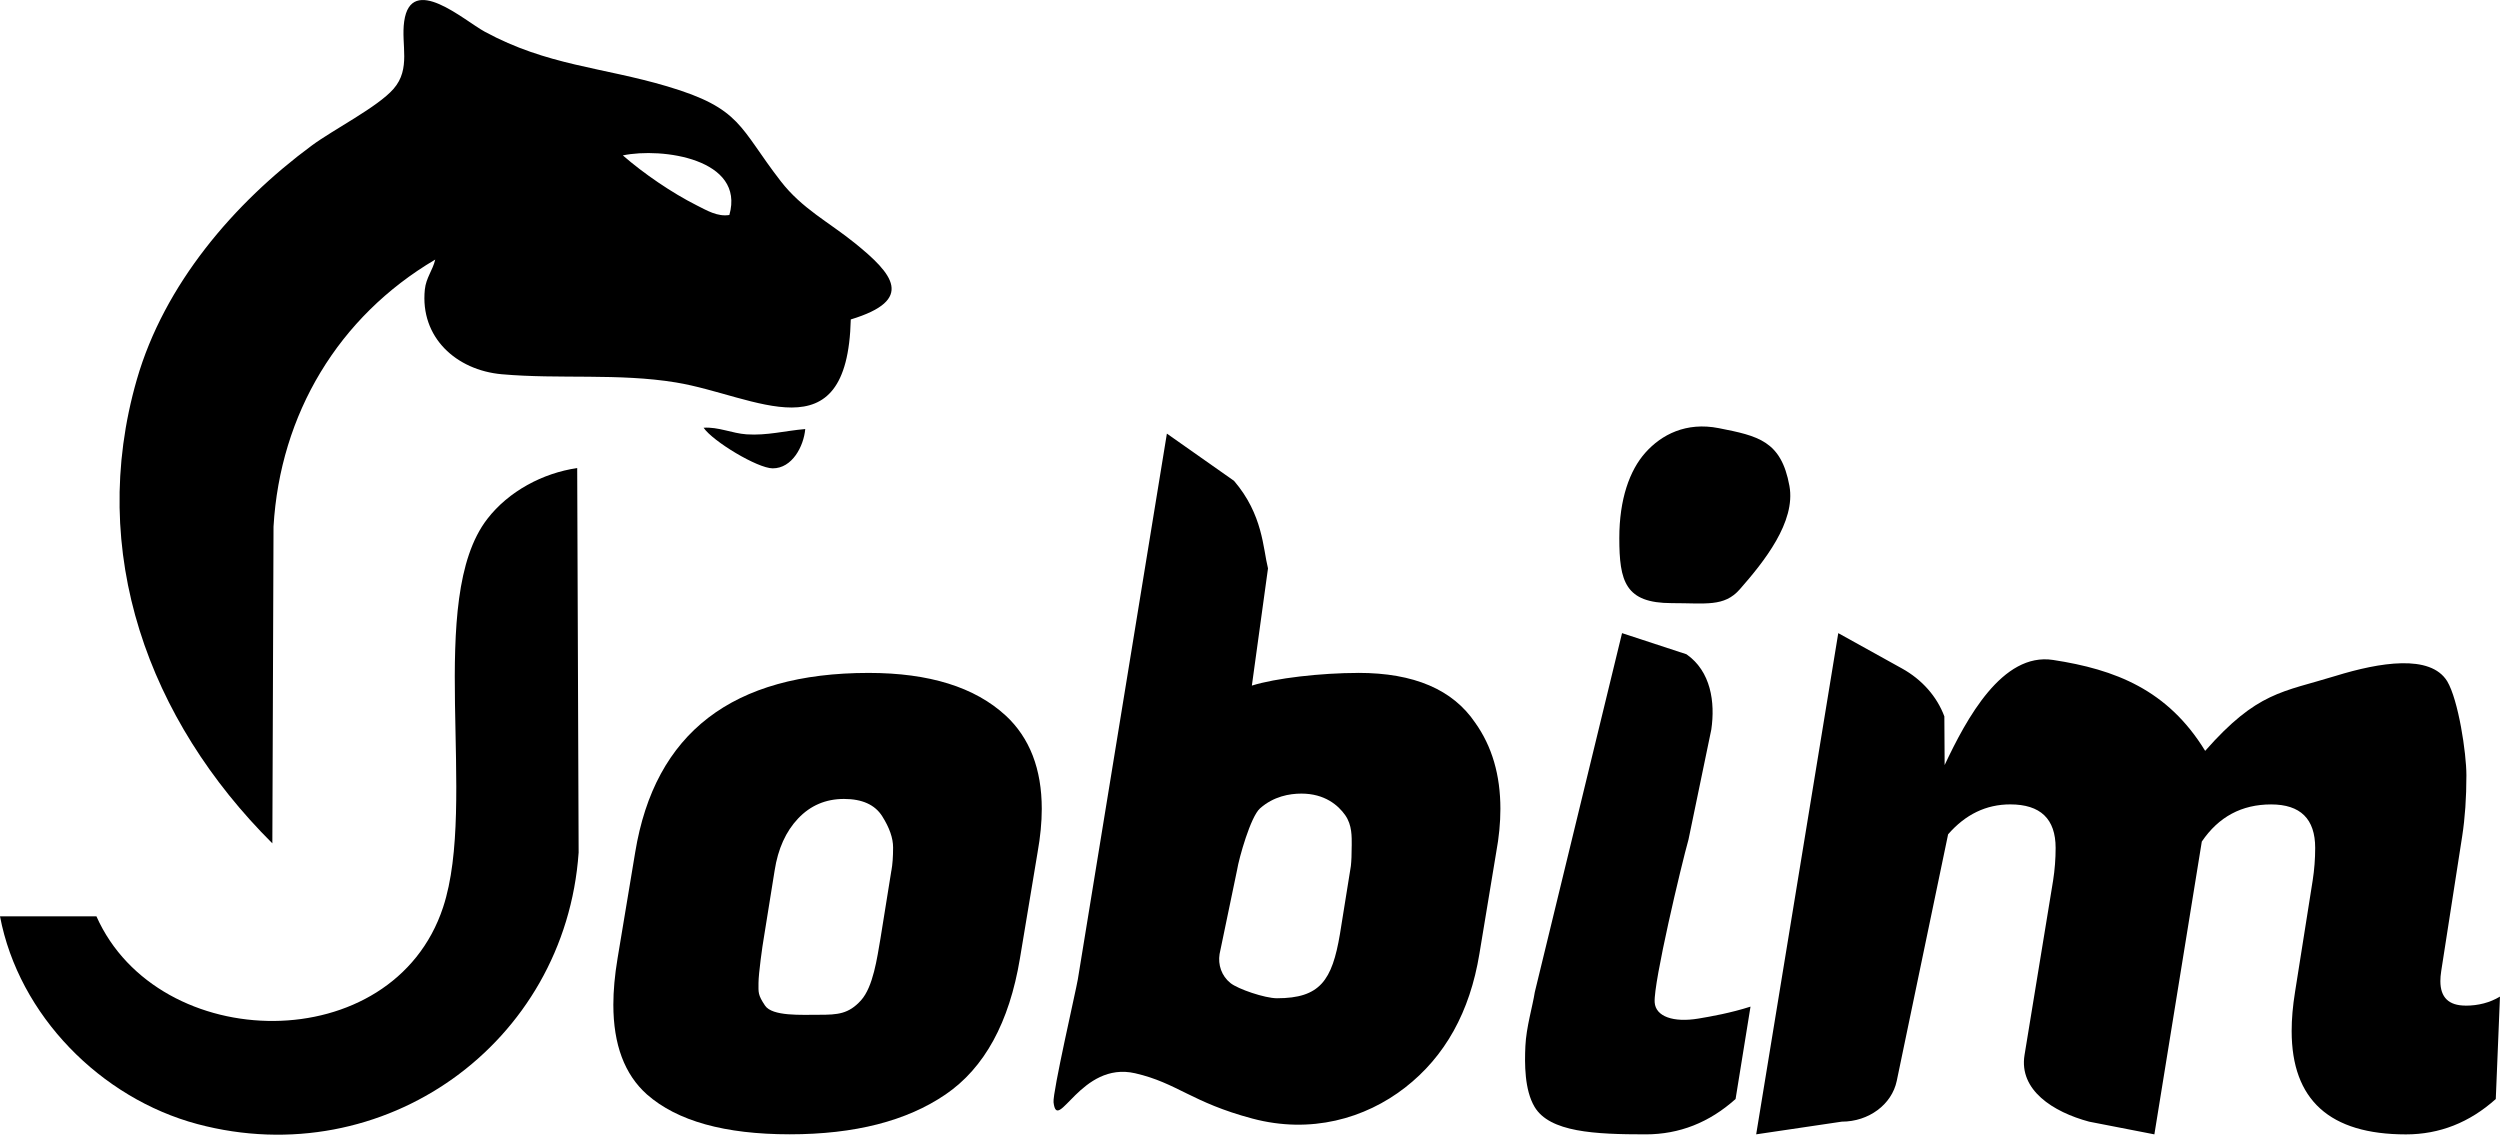
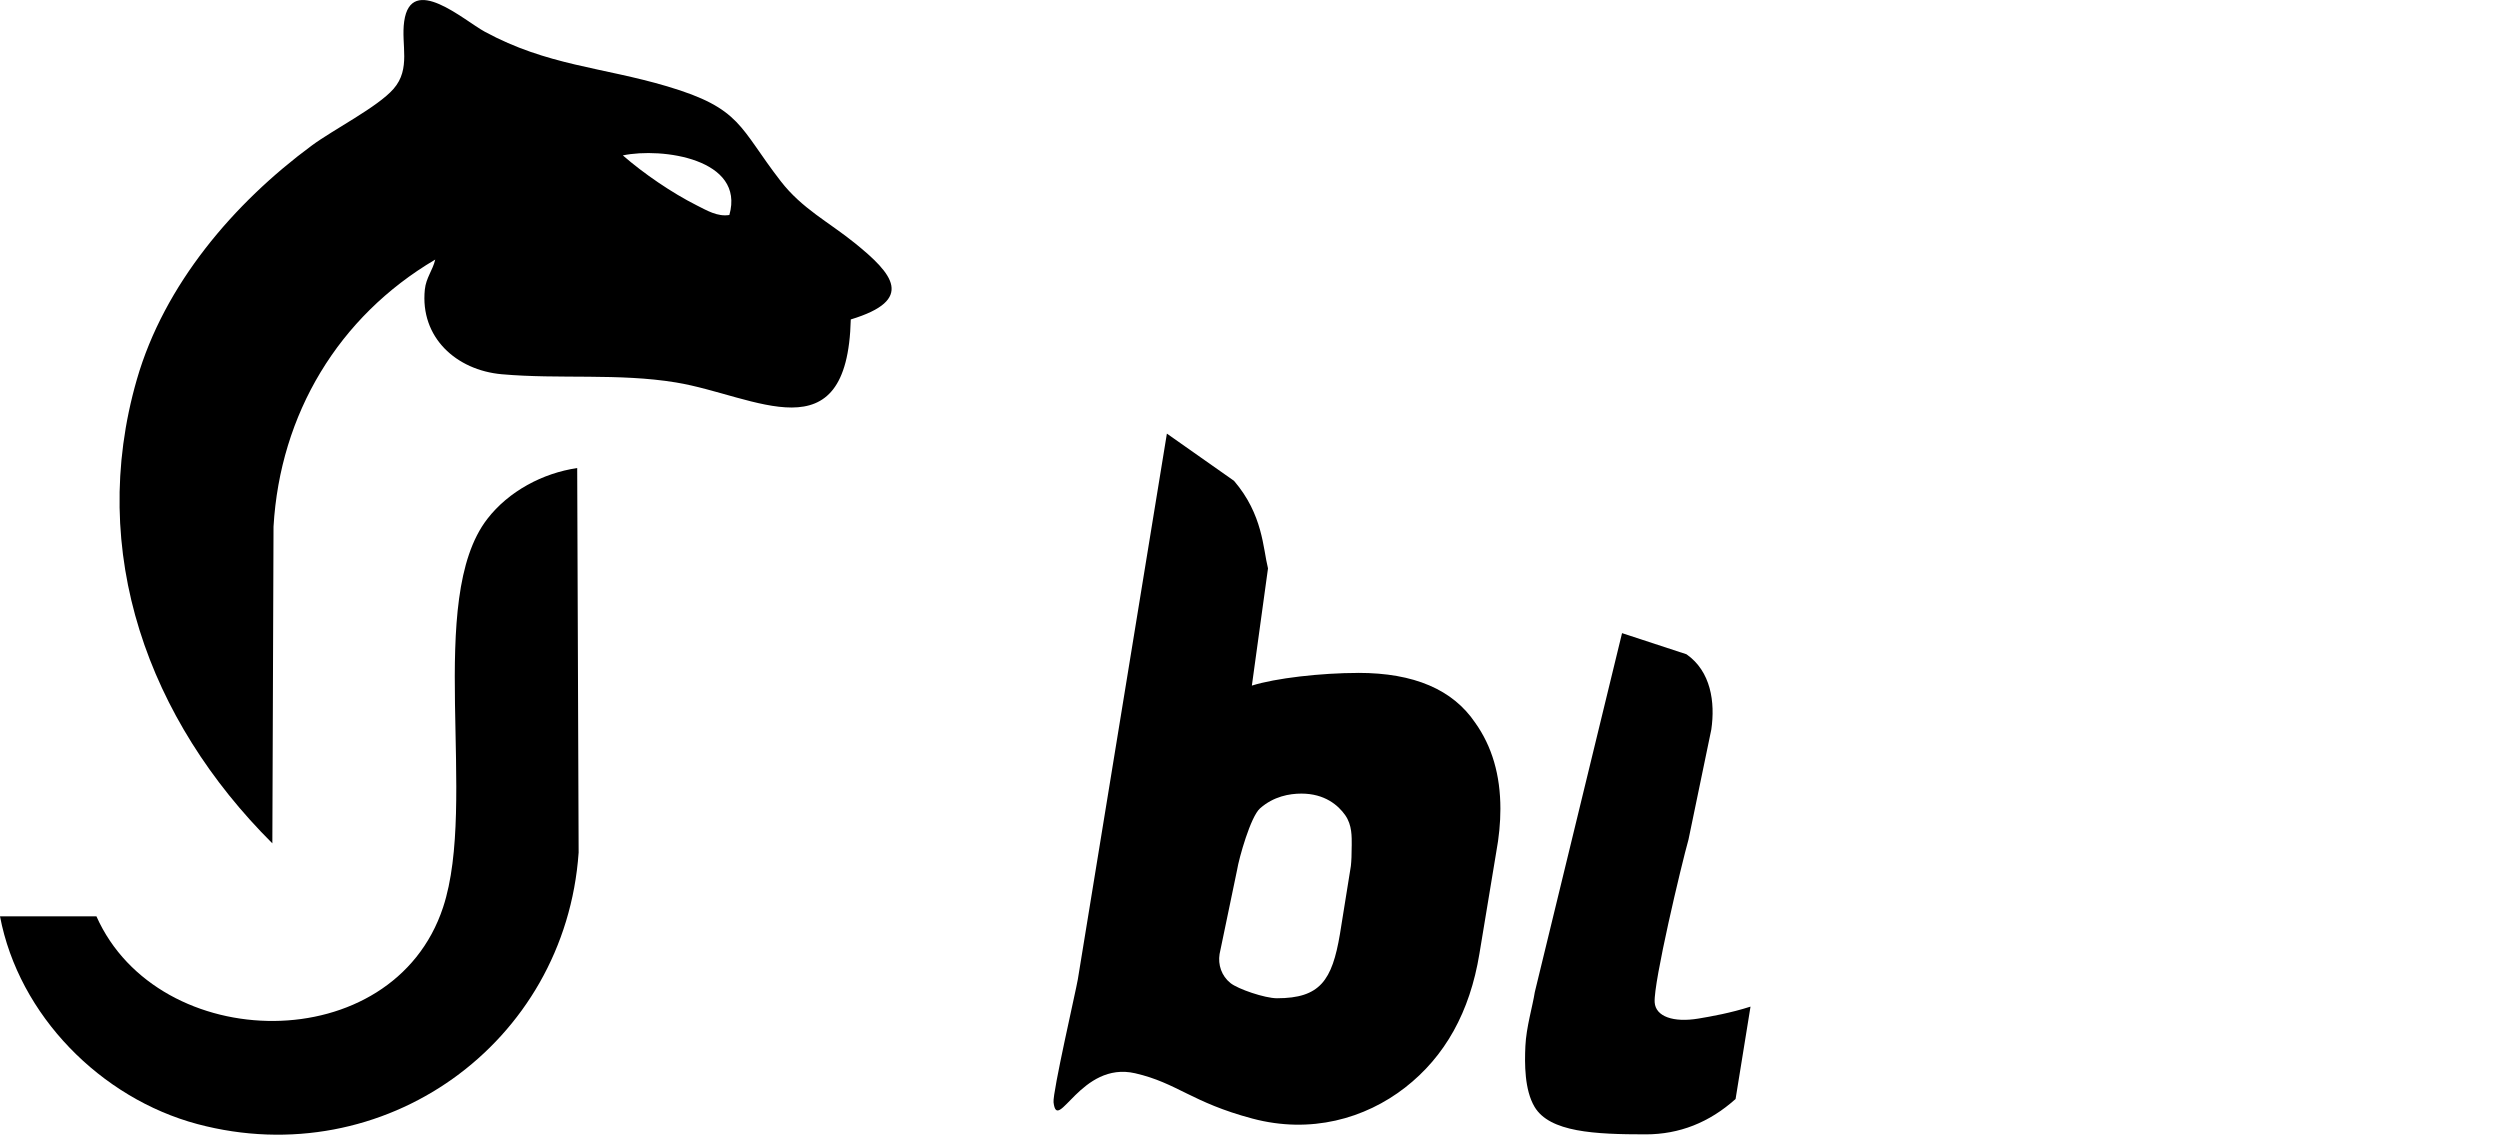
<svg xmlns="http://www.w3.org/2000/svg" id="Camada_2" data-name="Camada 2" viewBox="0 0 959.33 435.41">
  <g id="Camada_2-2" data-name="Camada 2">
    <g>
      <g>
        <path d="M166.99,99.62c-37.12,21.88-59.51,59.28-62.03,102.46l-.45,121.54c-47.46-47.28-71.12-111.59-52-177.99,10.48-36.4,37.19-67.69,67.18-89.82,8.33-6.15,25.22-14.72,31.31-21.69,6.79-7.77,2.83-16.89,4.1-25.9,2.61-18.62,23.01-.35,30.89,3.93,23.99,13.04,45.09,13.58,70.02,20.98,28.6,8.49,27.52,15.66,43.59,36.41,8.16,10.54,18.37,15.63,28.33,23.67,14.79,11.93,23.28,21.87-1.46,29.37-1.29,52.88-36.65,29.19-67.09,24.18-21.94-3.61-44.89-1.19-66.85-3.15-17.43-1.56-31.38-14.12-29.51-32.49.46-4.51,3.01-7.36,3.99-11.49ZM279.88,82.5c6.12-21.57-25.88-25.99-40.88-22.87,7.99,6.96,18.82,14.38,28.33,19.16,3.87,1.94,7.99,4.46,12.55,3.71Z" />
        <path d="M37,351.62c23.74,53.37,113.8,54.86,133.03-3.47,13.39-40.61-6.89-118.15,16.97-149.03,8.2-10.62,21.28-17.58,34.49-19.51l.55,147.56c-5.14,73.42-74.85,123.2-146.26,104.18C38.7,421.45,7.22,389.63,0,351.62h37Z" />
      </g>
-       <path d="M309,164.63c-.59,6.63-5,15.11-12.5,15.09-5.79-.02-22.93-10.34-26.51-15.58,5.58-.41,10.94,2.15,16.47,2.53,7.9.53,14.8-1.38,22.53-2.03Z" />
    </g>
    <g>
-       <path d="M385.89,274.57c-11.82-10.9-29.33-16.35-52.54-16.35-52.22,0-82.09,22.96-89.61,68.87l-6.77,40.7c-1.08,6.49-1.61,12.41-1.61,17.74,0,15.31,4.3,26.78,12.89,34.44,11.6,10.21,29.87,15.3,54.8,15.3s44.86-5.1,59.8-15.3c14.93-10.2,24.44-27.59,28.53-52.18l6.77-40.7c1.08-6.03,1.61-11.59,1.61-16.7,0-15.3-4.62-27.25-13.86-35.83ZM342.05,334.05l-4.19,26.09c-1.29,7.42-2.77,18.53-7.49,23.75-4.73,5.22-8.94,5.51-15.92,5.51s-18.09.65-20.88-3.52c-2.8-4.17-2.51-5.05-2.51-8.65s1.57-14.76,2-17.08l4.19-26.09c1.29-8.35,4.3-15.01,9.03-20,4.73-4.98,10.58-7.48,17.57-7.48s11.87,2.21,14.67,6.61c2.79,4.41,4.19,8.41,4.19,12s-.22,6.55-.64,8.87Z" />
      <path d="M521.27,258.22c-14.4,0-31.92,2.02-40.89,4.87l6.19-44.98c-1.94-7.72-1.91-20.6-13.04-33.6l-25.76-18.12-34.17,209.4c-.64,3.94-9.76,43.54-9.32,47.22,1.44,12.26,10.46-15.98,31.33-11.16,16.21,3.75,21.62,11.17,45,17.39,22.34,5.95,43.18.05,58.55-11.89,15.36-11.94,24.87-29.04,28.53-51.31l6.45-38.96c1.07-5.79,1.61-11.36,1.61-16.7,0-12.98-3.22-24-9.67-33.04-8.6-12.75-23.53-19.13-44.81-19.13ZM518.69,324.49c0,3.36-.11,5.97-.32,7.83l-4.19,26.09c-3.01,17.86-7.63,24.65-24.17,24.65-4.67,0-14.99-3.54-17.83-5.82-3.46-2.76-4.85-7.05-4.19-11.15l6.73-32.33c.72-4.5,5.17-20.35,8.78-23.55,5.24-4.64,11.35-5.68,15.9-5.68,8.92,0,14.12,4.46,16.81,8.29,2.68,3.83,2.49,8.31,2.49,11.67Z" />
      <path d="M634.95,384.61c-.49-7.56,10.24-52.7,12.99-62.49l8.74-42.16c1.54-10.53-.15-22.35-9.53-28.9l-24.72-8.11-33.47,137.72c-.86,5.56-3.28,13.43-3.62,20.73-.32,6.8-.35,16.84,3.52,23.33,5.8,9.74,23.1,10.56,42.65,10.56,12.89,0,24.39-4.52,34.49-13.57l5.73-35.45c-7.66,2.46-15.16,3.78-20.01,4.59-9.58,1.59-16.42-.78-16.77-6.24Z" />
-       <path d="M641.5,231.44c13.11,0,20.12,1.52,26.11-5.3,9.23-10.52,21.57-25.83,19.05-39.69-3.15-17.28-11.97-19.17-27.08-22.15-12.59-2.49-22.04,2.52-28.16,9.36-6.12,6.84-10.04,17.97-10.04,32.8,0,16.7,2.29,24.98,20.13,24.98Z" />
-       <path d="M946.12,385.88c-6.45,0-9.67-3.13-9.67-9.39,0-1.16.1-2.44.32-3.83l8.06-51.83c1.07-6.96,1.61-14.72,1.61-23.31s-3.08-28.93-7.38-36.12c-6.45-10.44-25.86-7.26-42.83-2.03-20.41,6.29-29.99,6.01-50.04,28.76-14.35-23.47-34.53-31.24-58.36-34.89-19.49-2.99-33.21,22.48-41.61,40.33l-.11-18.67c-2.84-7.63-8.59-14.14-16.24-18.38l-24.47-13.57-31.5,192.33,32.86-4.87c10.33,0,19.19-6.57,21.08-15.63l19.71-94.63c6.66-7.65,14.61-11.48,23.85-11.48,11.6,0,17.41,5.57,17.41,16.7,0,4.18-.32,8.35-.97,12.52l-10.96,66.94c-2.21,13.49,10.96,21.88,24.8,25.59l25.02,4.87,18.2-112.35c6.45-9.51,15.31-14.26,26.59-14.26s16.92,5.57,16.92,16.7c0,4.18-.32,8.35-.97,12.52l-6.77,42.79c-.86,5.34-1.29,10.32-1.29,14.96,0,26.44,14.61,39.65,43.84,39.65,12.89,0,24.39-4.52,34.49-13.57l1.61-39.31c-3.87,2.32-8.28,3.48-13.22,3.48Z" />
    </g>
  </g>
</svg>